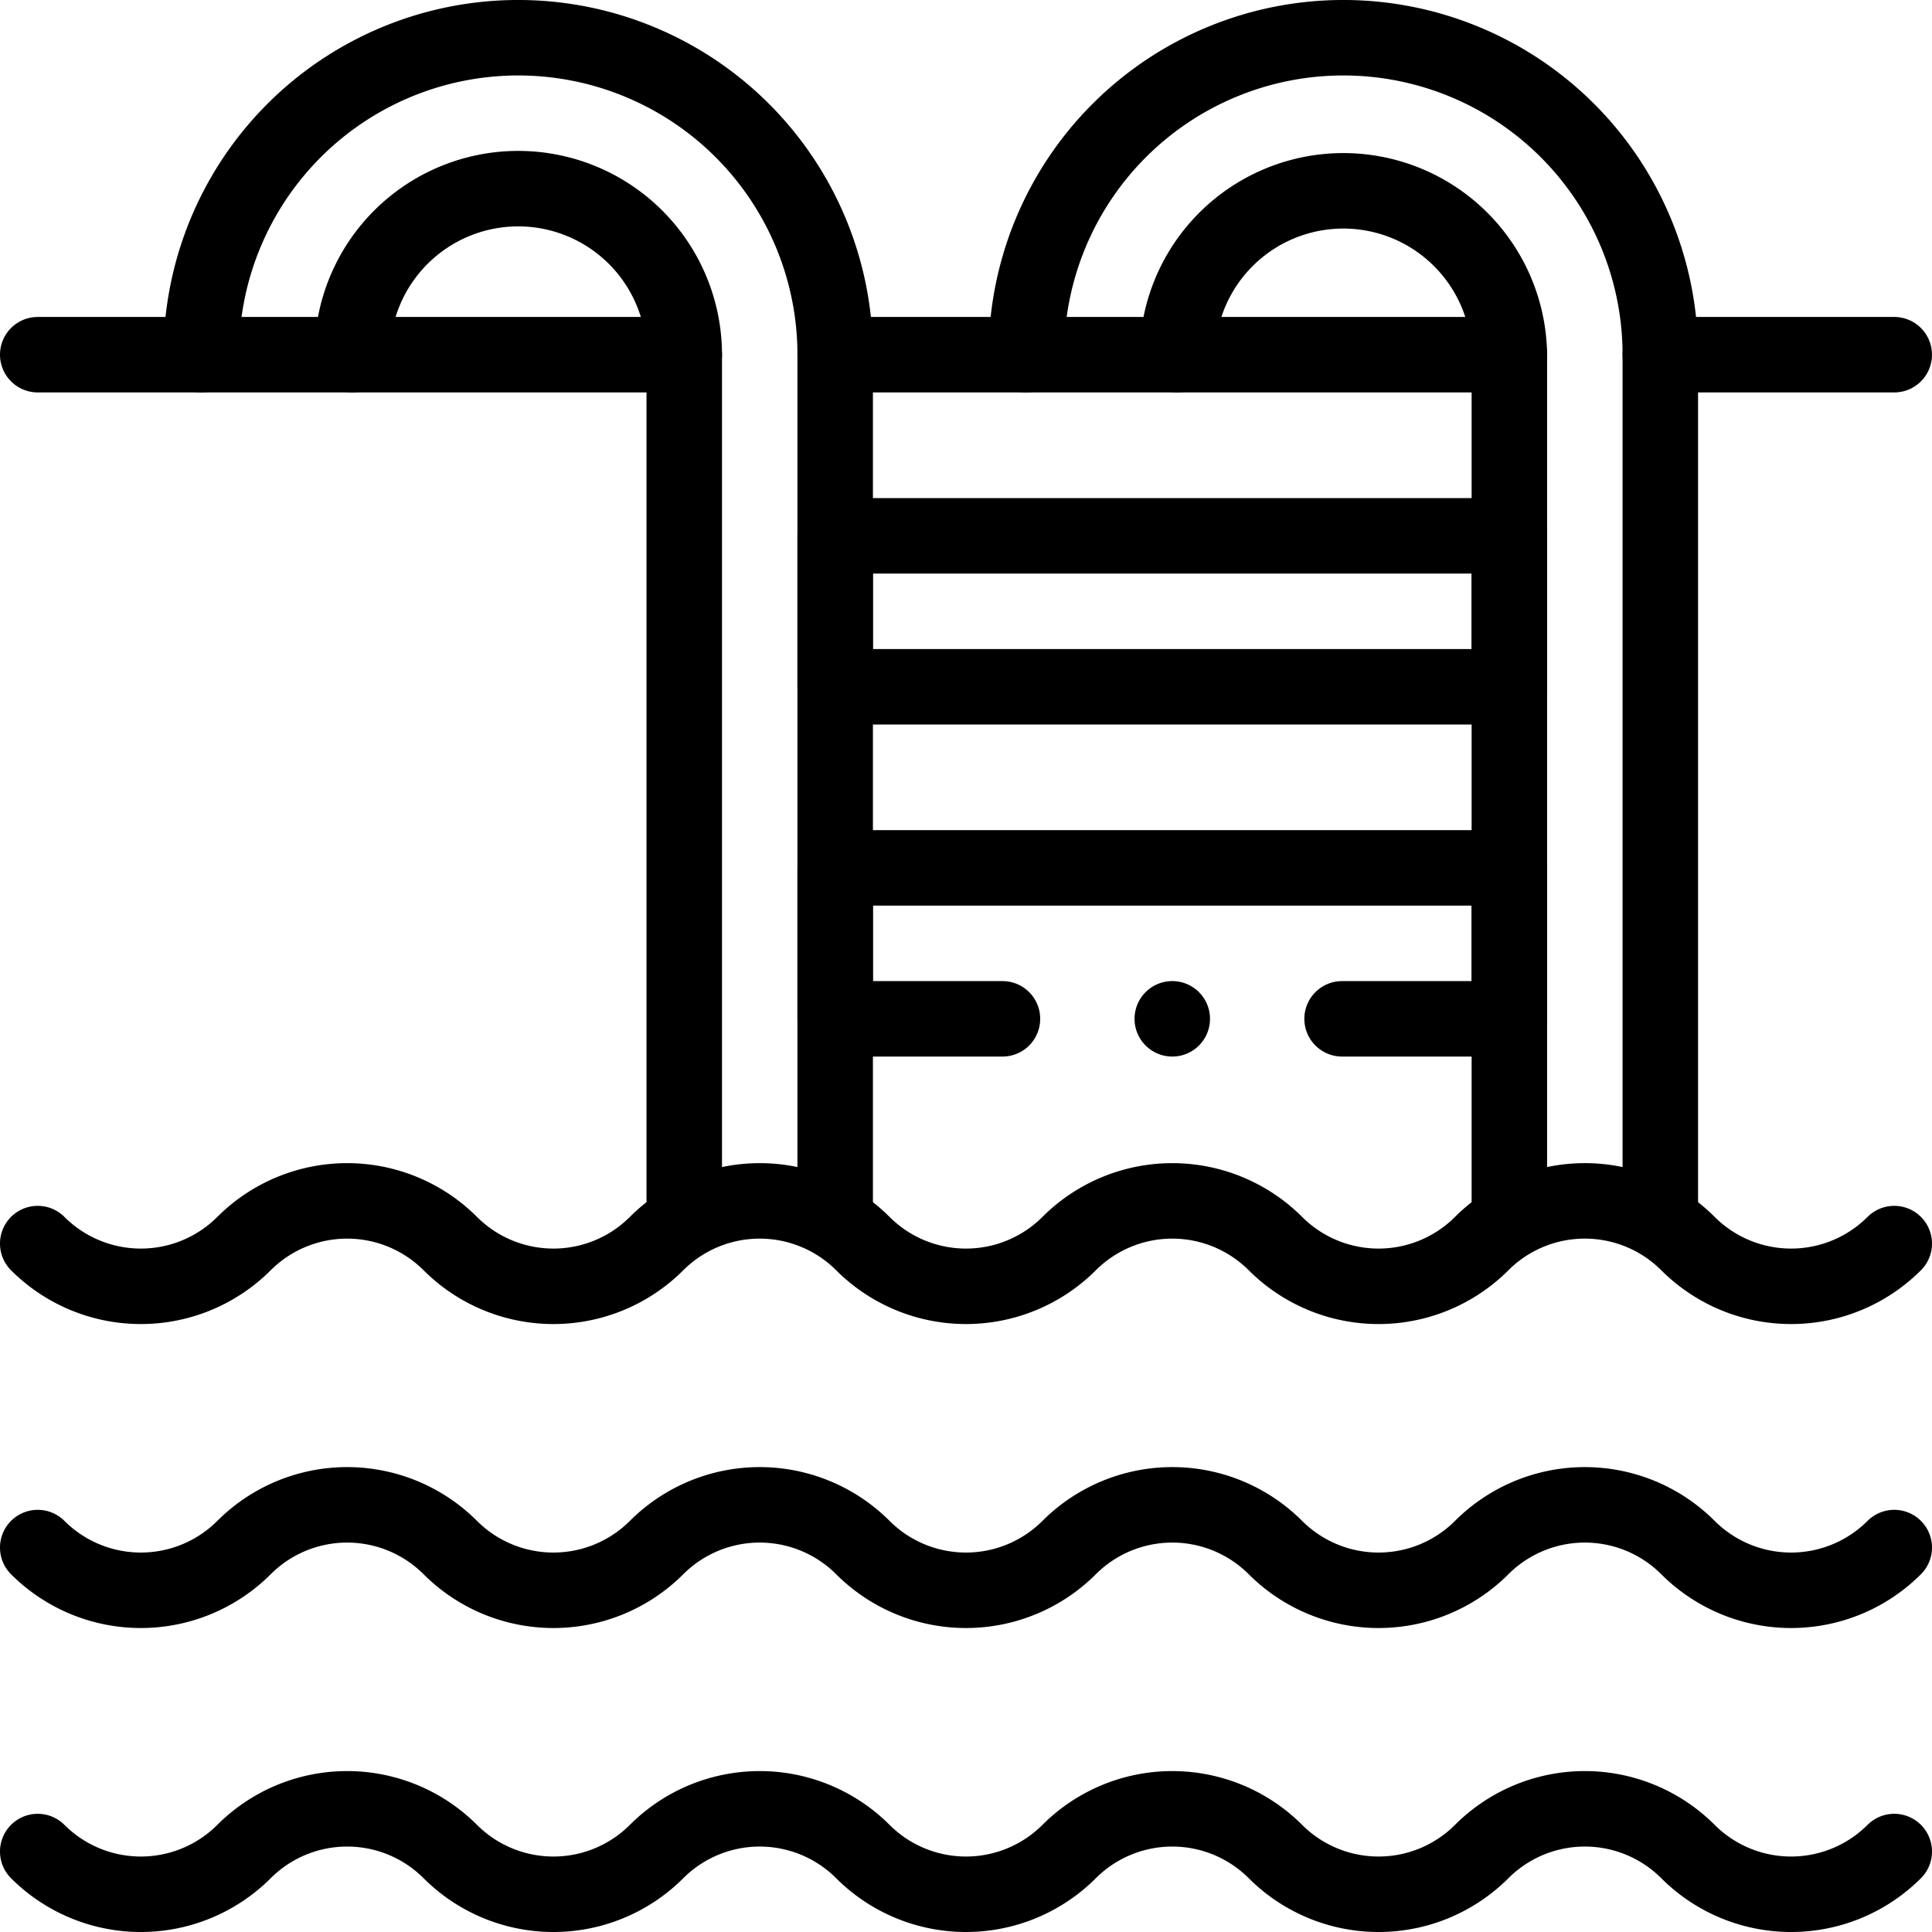
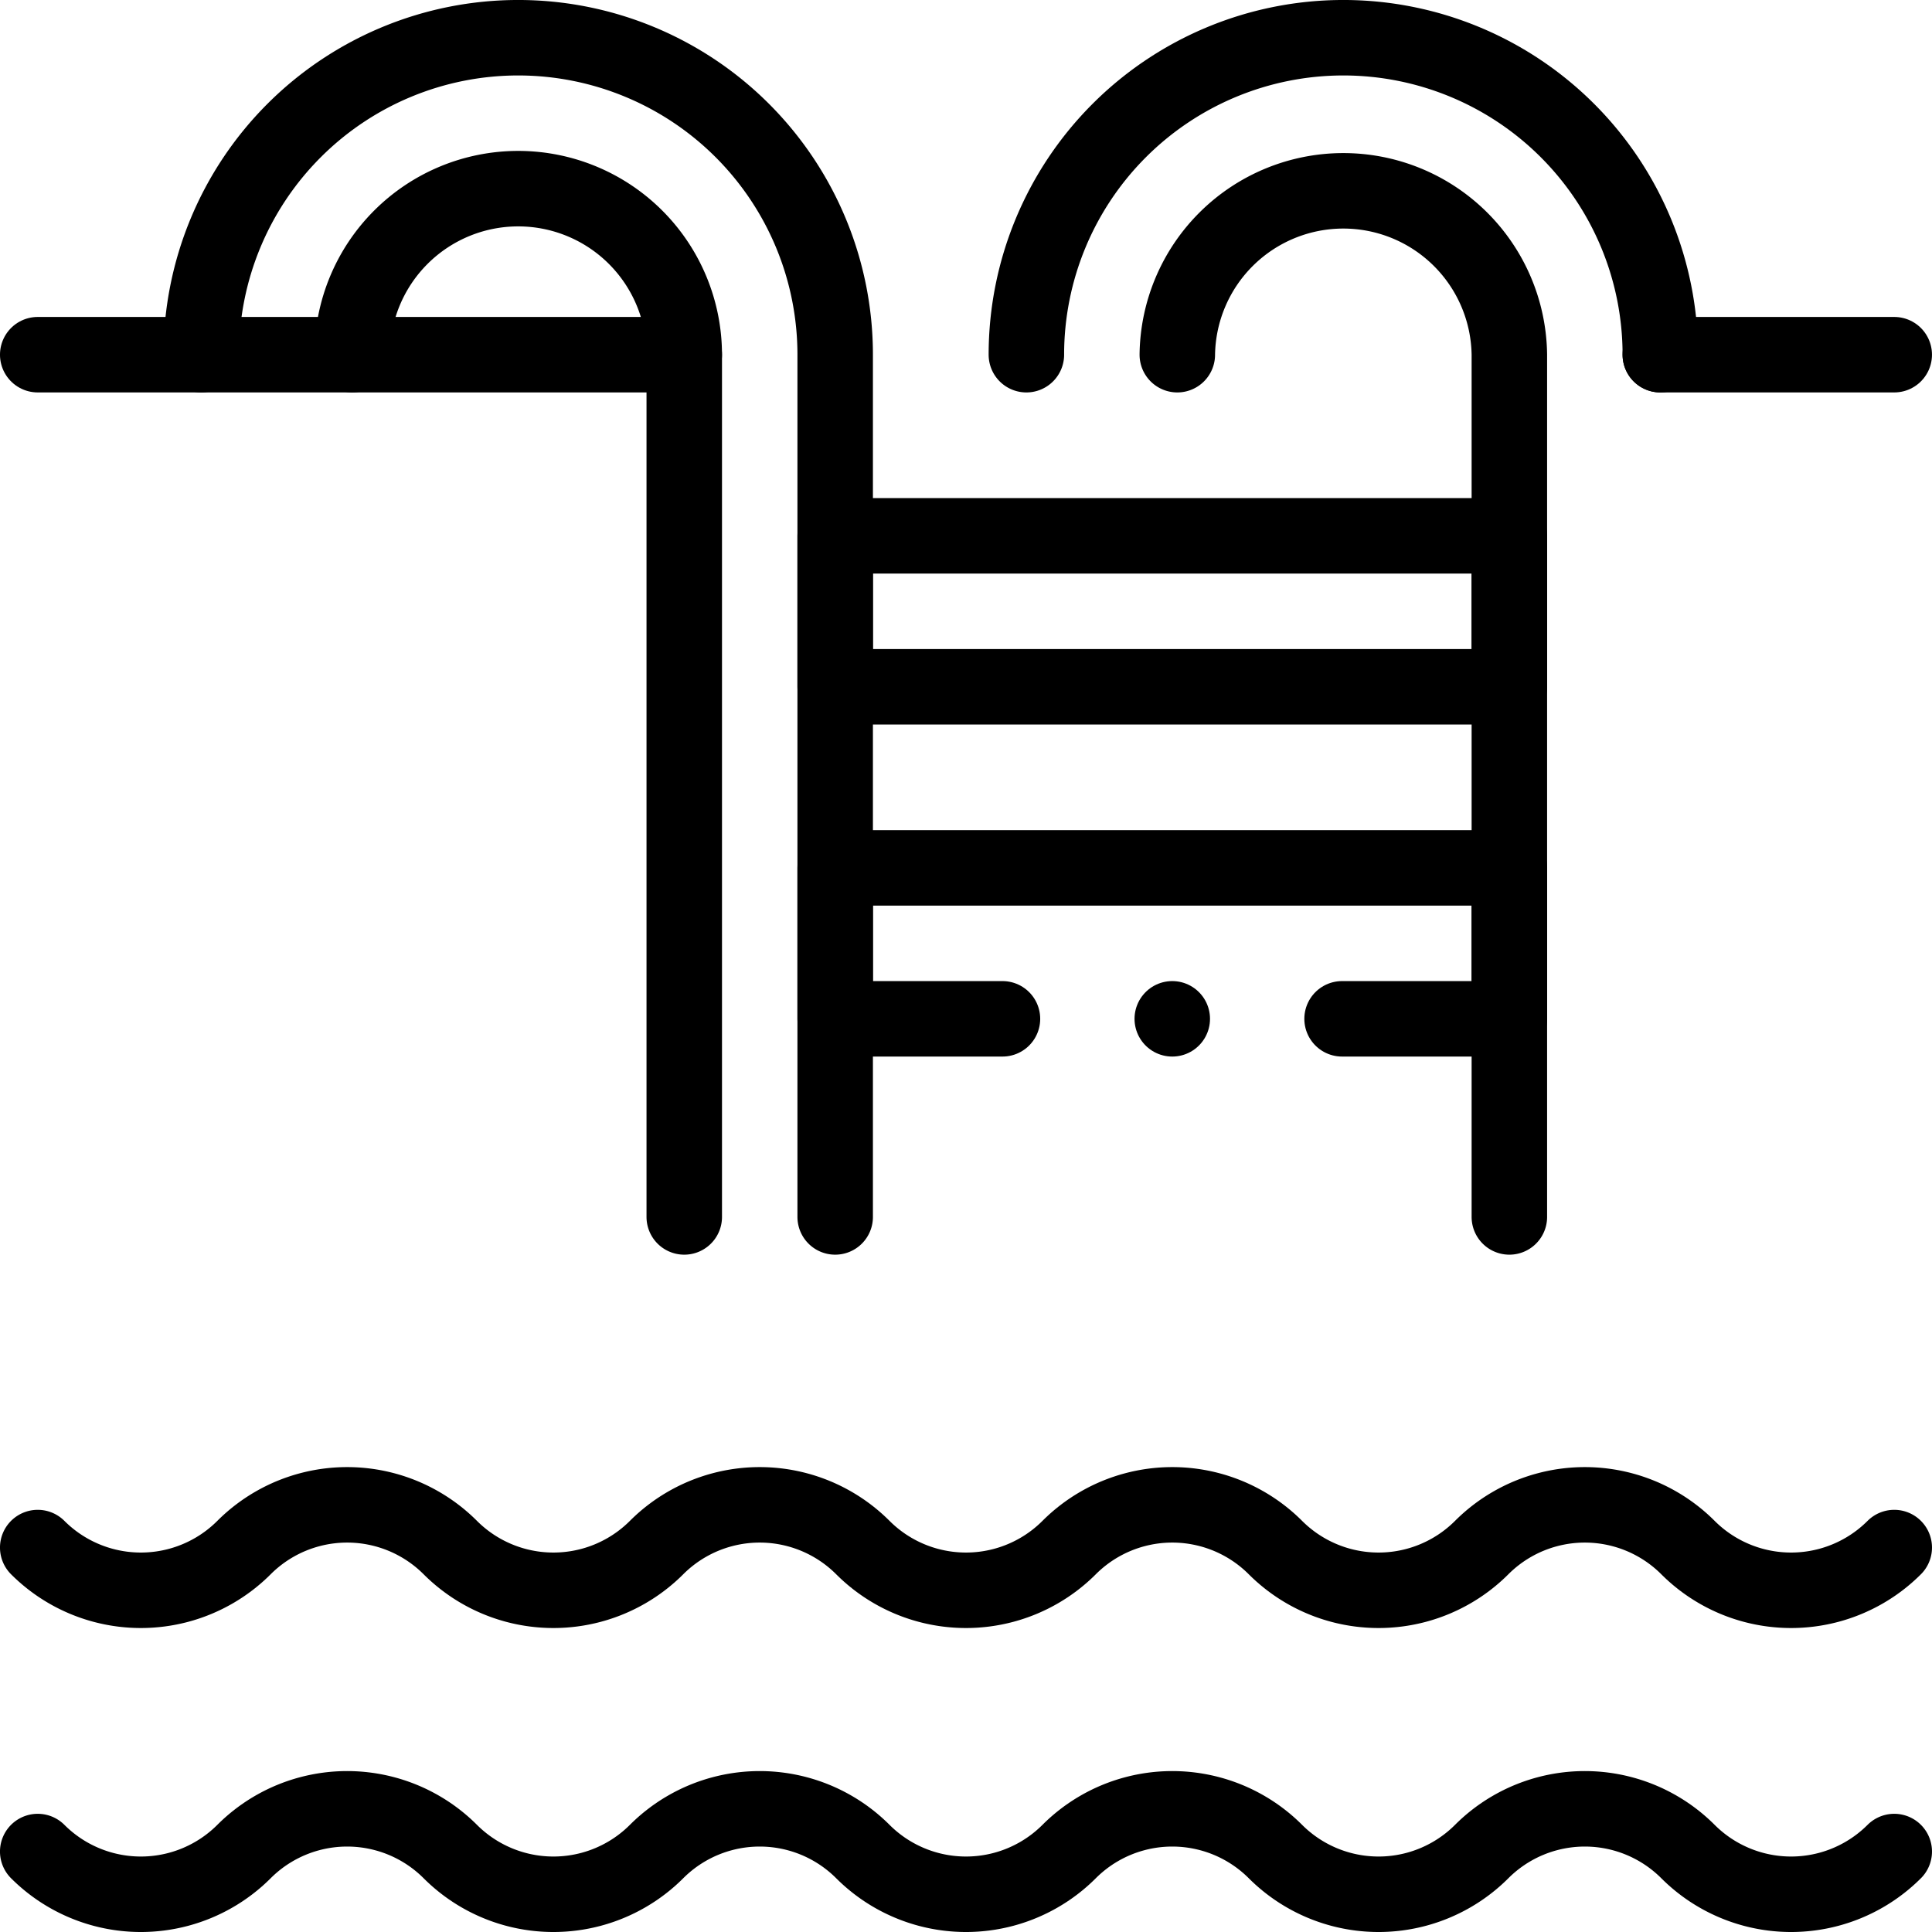
<svg xmlns="http://www.w3.org/2000/svg" id="svg2682" viewBox="0 0 682.67 682.67">
  <defs>
    <style>.cls-1,.cls-3{fill:none;}.cls-2{clip-path:url(#clip-path);}.cls-3{stroke:#000;stroke-linecap:round;stroke-linejoin:round;stroke-width:26.67px;}</style>
    <clipPath id="clip-path" transform="translate(0 0)">
      <rect class="cls-1" width="682.67" height="682.67" />
    </clipPath>
  </defs>
  <g id="g2688">
    <g id="g2690">
      <g class="cls-2">
        <g id="g2692">
          <g id="g2698">
            <path id="path2700" class="cls-3" d="M241.78,430V125.33a58.67,58.67,0,0,0-117.34,0" transform="translate(0 0)" />
          </g>
          <g id="g2702">
            <path id="path2704" class="cls-3" d="M71.11,125.33a112,112,0,0,1,224,0V430" transform="translate(0 0)" />
          </g>
          <g id="g2706">
            <path id="path2708" class="cls-3" d="M533.33,430V125.33a58.67,58.67,0,0,0-117.33,0" transform="translate(0 0)" />
          </g>
          <g id="g2710">
-             <path id="path2712" class="cls-3" d="M362.67,125.33a112,112,0,1,1,224,0V430" transform="translate(0 0)" />
+             <path id="path2712" class="cls-3" d="M362.67,125.33a112,112,0,1,1,224,0" transform="translate(0 0)" />
          </g>
          <g id="g2714">
            <path id="path2716" class="cls-3" d="M669.33,654.24h0a51.54,51.54,0,0,1-72.89,0h0a51.53,51.53,0,0,0-72.88,0h0a51.54,51.54,0,0,1-72.89,0h0a51.54,51.54,0,0,0-72.89,0h0a51.54,51.54,0,0,1-72.89,0h0a51.54,51.54,0,0,0-72.89,0h0a51.54,51.54,0,0,1-72.89,0h0a51.54,51.54,0,0,0-72.89,0h0a51.54,51.54,0,0,1-72.89,0h0" transform="translate(0 0)" />
          </g>
          <g id="g2718">
            <path id="path2720" class="cls-3" d="M669.33,546.83h0a51.54,51.54,0,0,1-72.89,0h0a51.53,51.53,0,0,0-72.88,0h0a51.54,51.54,0,0,1-72.89,0h0a51.54,51.54,0,0,0-72.89,0h0a51.54,51.54,0,0,1-72.89,0h0a51.54,51.54,0,0,0-72.89,0h0a51.54,51.54,0,0,1-72.89,0h0a51.54,51.54,0,0,0-72.89,0h0a51.54,51.54,0,0,1-72.89,0h0" transform="translate(0 0)" />
          </g>
          <g id="g2722">
-             <path id="path2724" class="cls-3" d="M669.33,439.42h0a51.54,51.54,0,0,1-72.89,0h0a51.54,51.54,0,0,0-72.88,0h0a51.54,51.54,0,0,1-72.89,0h0a51.56,51.56,0,0,0-72.89,0h0a51.54,51.54,0,0,1-72.89,0h0a51.56,51.56,0,0,0-72.89,0h0a51.54,51.54,0,0,1-72.89,0h0a51.56,51.56,0,0,0-72.89,0h0a51.54,51.54,0,0,1-72.89,0h0" transform="translate(0 0)" />
-           </g>
+             </g>
          <g id="g2726">
            <path id="path2728" class="cls-3" d="M13.33,125.33H241.78" transform="translate(0 0)" />
          </g>
          <g id="g2730">
-             <path id="path2732" class="cls-3" d="M295.11,125.33H533.33" transform="translate(0 0)" />
-           </g>
+             </g>
          <g id="g2734">
            <path id="path2736" class="cls-3" d="M586.67,125.33h82.66" transform="translate(0 0)" />
          </g>
          <path id="path2738" class="cls-3" d="M533.33,242.67H295.11V189.33H533.33Z" transform="translate(0 0)" />
          <g id="g2740">
            <path id="path2742" class="cls-3" d="M354.22,360H295.11V306.67H533.33V360H474.22" transform="translate(0 0)" />
          </g>
          <g id="g2744">
            <path id="path2746" class="cls-3" d="M414.22,360h0" transform="translate(0 0)" />
          </g>
        </g>
      </g>
    </g>
  </g>
</svg>